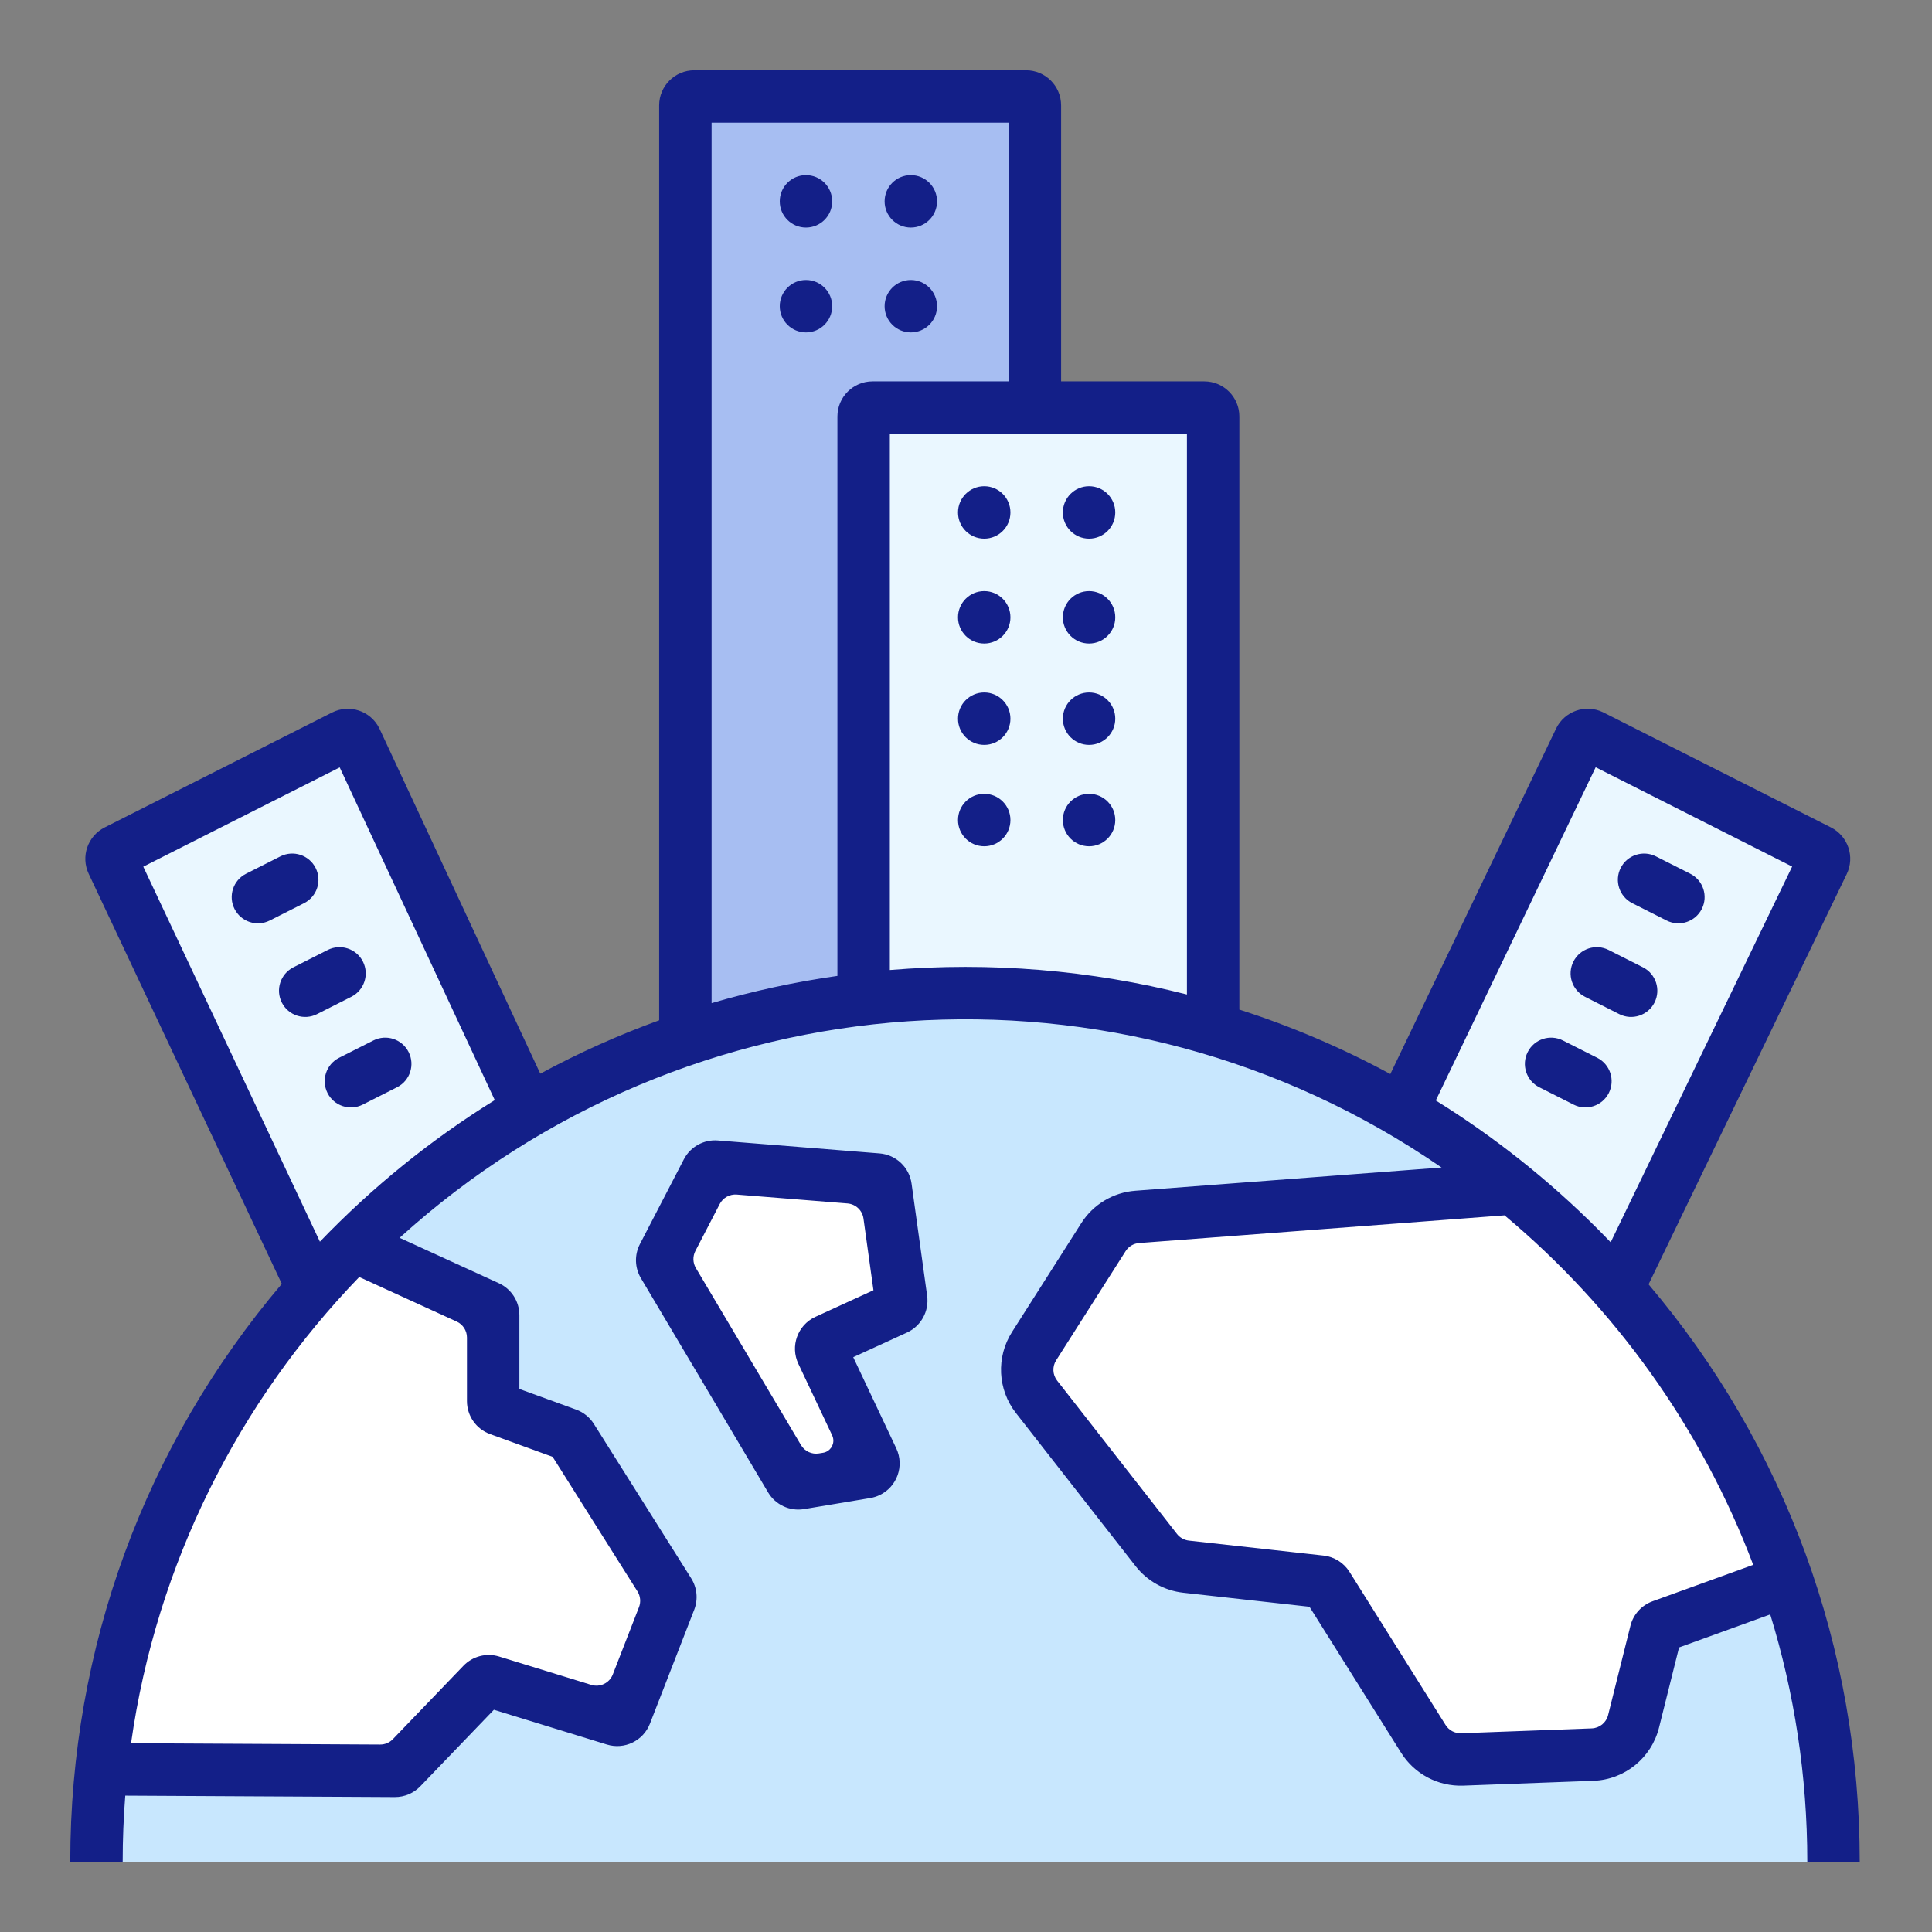
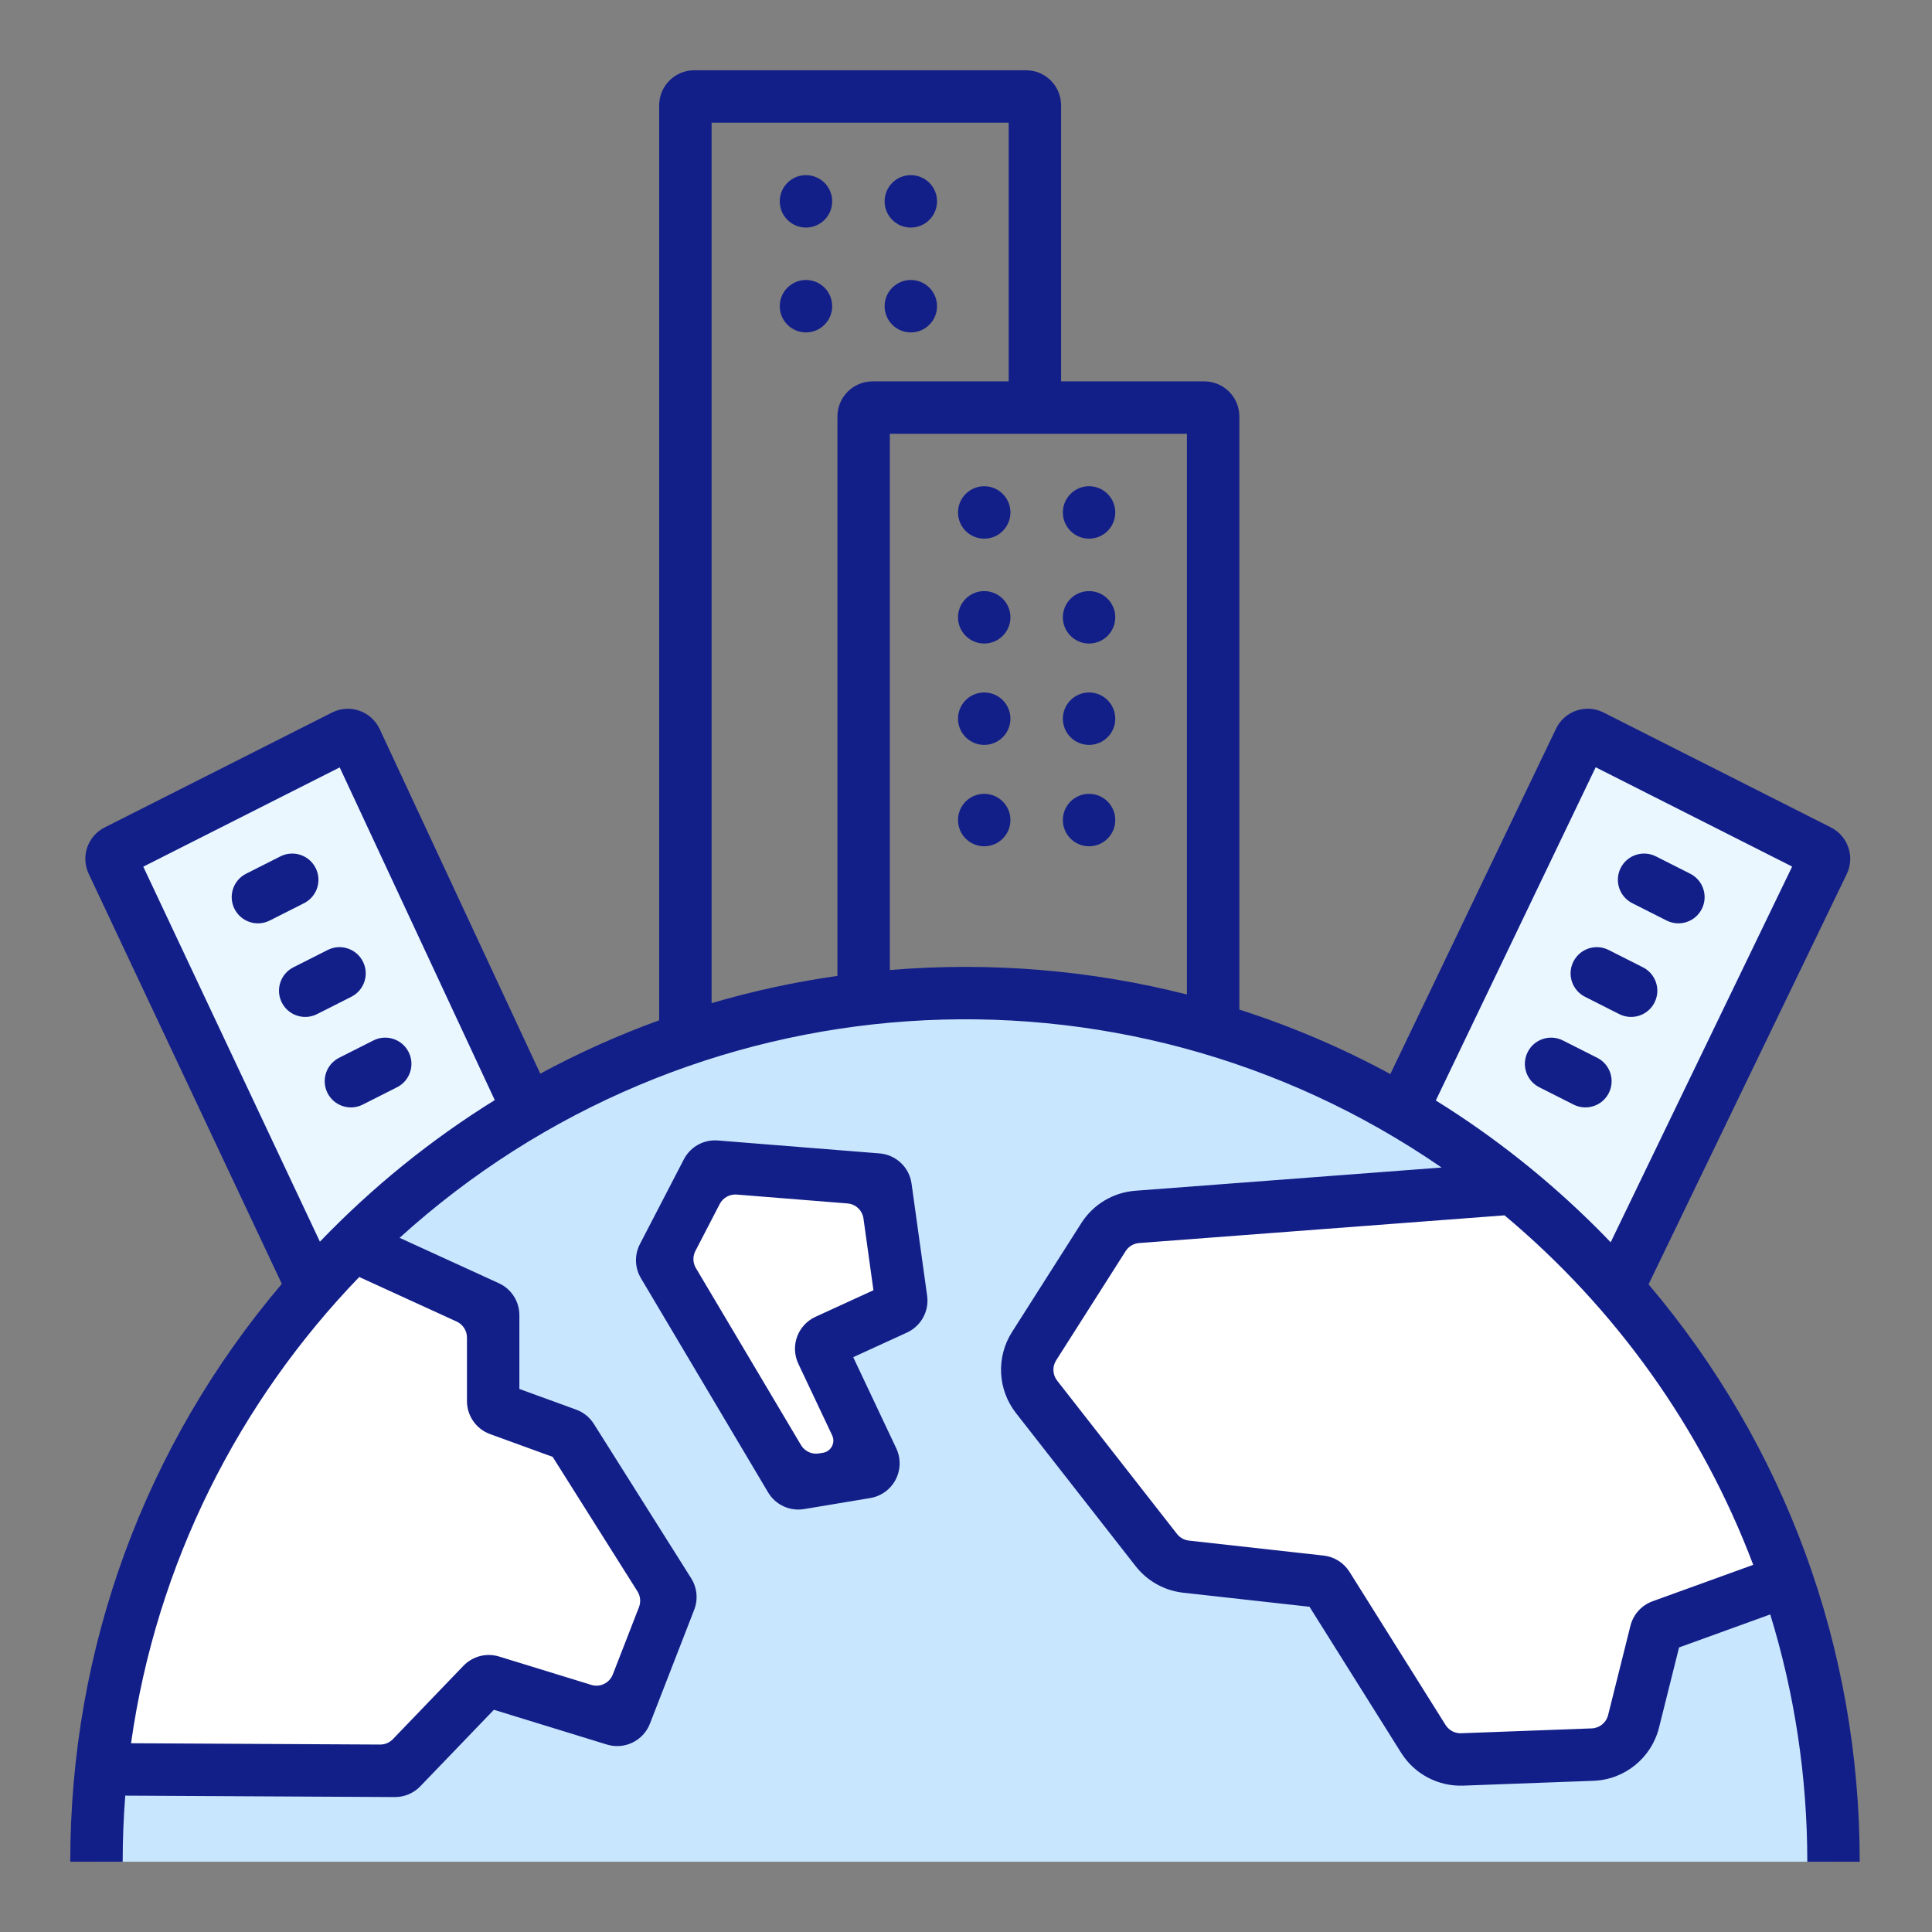
<svg xmlns="http://www.w3.org/2000/svg" width="88px" height="88px" viewBox="0 0 88 88" version="1.1">
  <rect x="0" y="0" width="88" height="88" fill="#808080" stroke="none" />
  <title>F064CEC5-8ED7-424C-8004-B286B9114D1F</title>
  <g id="Design" stroke="none" stroke-width="1" fill="none" fill-rule="evenodd">
    <g id="About-Us" transform="translate(-823, -4791)">
      <g id="Metrics-#2-Copy" transform="translate(0, 4610)">
        <g id="Group-7" transform="translate(735, 130)">
          <g id="icon-branches" transform="translate(88, 51)">
            <rect id="Rectangle" x="0" y="0" width="88" height="88" />
            <g id="branch" transform="translate(3.2, 3.2)" fill-rule="nonzero">
              <g id="Group" transform="translate(1.075, 1.194)">
-                 <polygon id="Path" fill="#A7BEF2" points="26.943 0 42.863 0 42.863 44.263 26.943 44.263" />
-                 <polygon id="Path" fill="#EAF7FF" points="35.062 14.171 50.982 14.171 50.982 44.263 35.062 44.263" />
                <polygon id="Path" fill="#EAF7FF" points="10.051 54.434 21.134 48.833 11.083 28.938 0 34.539" />
                <polygon id="Path" fill="#EAF7FF" points="69.327 54.434 58.245 48.833 68.296 28.938 79.379 34.539" />
                <path d="M39.679,40.84 C17.83,40.84 0.119,58.554 0.119,80.406 L79.239,80.406 C79.239,58.554 61.527,40.84 39.679,40.84 Z" id="Path" fill="#C8E7FE" />
                <g transform="translate(0.338, 48.721)" fill="#FFFFFF" id="Path">
                  <polygon points="25.49 4.299 27.719 0 35.679 0.637 36.475 6.369 32.654 8.12 35.361 13.852 31.54 14.489" />
                  <path d="M76.78,18.874 L70.861,21.017 L69.428,26.749 L60.832,27.067 L55.738,18.947 L48.574,18.151 L41.728,9.394 L46.186,2.388 L64.333,1.013 C70.001,5.638 74.363,11.805 76.78,18.874 Z" />
                  <path d="M25.968,19.584 L23.739,25.316 L17.531,23.405 L13.551,27.545 L13.551,27.564 L0,27.492 C0.979,18.191 5.18,9.851 11.467,3.608 L17.849,6.528 L17.849,10.986 L21.351,12.26 L25.968,19.584 Z" />
                </g>
              </g>
              <path d="M33.511,4.777 C34.17,4.777 34.705,5.311 34.705,5.971 L34.705,5.971 C34.705,6.63 34.17,7.165 33.511,7.165 C32.851,7.165 32.317,6.63 32.317,5.971 L32.317,5.971 C32.317,5.311 32.851,4.777 33.511,4.777 Z M38.287,7.165 C38.946,7.165 39.481,6.63 39.481,5.971 L39.481,5.971 C39.481,5.311 38.946,4.777 38.287,4.777 C37.627,4.777 37.093,5.311 37.093,5.971 L37.093,5.971 C37.093,6.63 37.627,7.165 38.287,7.165 Z M33.511,11.941 C34.17,11.941 34.705,11.407 34.705,10.747 L34.705,10.747 C34.705,10.088 34.17,9.553 33.511,9.553 C32.851,9.553 32.317,10.088 32.317,10.747 L32.317,10.747 C32.317,11.407 32.851,11.941 33.511,11.941 Z M38.287,11.941 C38.946,11.941 39.481,11.407 39.481,10.747 L39.481,10.747 C39.481,10.088 38.946,9.553 38.287,9.553 C37.627,9.553 37.093,10.088 37.093,10.747 L37.093,10.747 C37.093,11.407 37.627,11.941 38.287,11.941 Z M41.63,18.947 C40.97,18.947 40.436,19.482 40.436,20.141 L40.436,20.141 C40.436,20.801 40.97,21.335 41.63,21.335 C42.289,21.335 42.824,20.801 42.824,20.141 L42.824,20.141 C42.824,19.482 42.289,18.947 41.63,18.947 Z M46.406,18.947 C45.746,18.947 45.212,19.482 45.212,20.141 L45.212,20.141 C45.212,20.801 45.746,21.335 46.406,21.335 C47.065,21.335 47.599,20.801 47.599,20.141 L47.599,20.141 C47.599,19.482 47.065,18.947 46.406,18.947 Z M41.63,23.724 C40.97,23.724 40.436,24.258 40.436,24.918 L40.436,24.918 C40.436,25.577 40.97,26.112 41.63,26.112 C42.289,26.112 42.824,25.577 42.824,24.918 L42.824,24.918 C42.824,24.258 42.289,23.724 41.63,23.724 Z M46.406,23.724 C45.746,23.724 45.212,24.258 45.212,24.918 L45.212,24.918 C45.212,25.577 45.746,26.112 46.406,26.112 C47.065,26.112 47.599,25.577 47.599,24.918 L47.599,24.918 C47.599,24.258 47.065,23.724 46.406,23.724 Z M41.63,28.341 C40.97,28.341 40.436,28.876 40.436,29.535 L40.436,29.535 C40.436,30.195 40.97,30.729 41.63,30.729 C42.289,30.729 42.824,30.195 42.824,29.535 L42.824,29.535 C42.824,28.876 42.289,28.341 41.63,28.341 Z M46.406,28.341 C45.746,28.341 45.212,28.876 45.212,29.535 L45.212,29.535 C45.212,30.195 45.746,30.729 46.406,30.729 C47.065,30.729 47.599,30.195 47.599,29.535 L47.599,29.535 C47.599,28.876 47.065,28.341 46.406,28.341 Z M41.63,32.958 C40.97,32.958 40.436,33.493 40.436,34.152 L40.436,34.153 C40.436,34.812 40.97,35.347 41.63,35.347 C42.289,35.347 42.824,34.812 42.824,34.153 L42.824,34.152 C42.824,33.493 42.289,32.958 41.63,32.958 Z M46.406,32.958 C45.746,32.958 45.212,33.493 45.212,34.152 L45.212,34.153 C45.212,34.812 45.746,35.347 46.406,35.347 C47.065,35.347 47.599,34.812 47.599,34.153 L47.599,34.152 C47.599,33.493 47.065,32.958 46.406,32.958 Z M9.572,35.807 L8.009,36.597 C7.421,36.894 7.185,37.613 7.482,38.201 C7.78,38.79 8.498,39.026 9.086,38.729 C9.086,38.729 9.087,38.729 9.087,38.729 L10.649,37.939 C11.238,37.641 11.474,36.923 11.176,36.334 C10.879,35.746 10.161,35.51 9.572,35.807 C9.572,35.807 9.572,35.807 9.572,35.807 Z M11.24,42.992 L12.803,42.202 C13.392,41.904 13.628,41.186 13.33,40.597 C13.033,40.009 12.315,39.773 11.726,40.07 C11.726,40.07 11.726,40.07 11.726,40.07 L10.163,40.86 C9.575,41.158 9.339,41.876 9.636,42.464 C9.933,43.053 10.652,43.289 11.24,42.992 C11.24,42.992 11.24,42.992 11.24,42.992 Z M13.322,47.113 L14.885,46.323 C15.474,46.026 15.71,45.307 15.412,44.719 C15.115,44.13 14.397,43.894 13.808,44.191 C13.808,44.191 13.808,44.191 13.808,44.191 L12.245,44.981 C11.657,45.279 11.421,45.997 11.718,46.586 C12.015,47.174 12.734,47.41 13.322,47.113 C13.322,47.113 13.322,47.113 13.322,47.113 Z M71.89,55.3 C78.114,62.647 81.508,71.862 81.508,81.6 L79.12,81.6 C79.12,77.681 78.528,73.899 77.432,70.335 L73.279,71.839 L72.366,75.491 C72.021,76.873 70.803,77.861 69.38,77.913 L63.448,78.133 C62.305,78.175 61.226,77.605 60.619,76.636 L56.446,69.986 L56.446,69.986 L50.695,69.346 C49.839,69.251 49.057,68.815 48.527,68.137 L43.074,61.161 C42.24,60.093 42.168,58.616 42.895,57.473 L46.053,52.51 C46.594,51.659 47.505,51.113 48.511,51.037 L62.462,49.979 L62.462,49.979 C47.777,39.863 28.138,41.263 15.002,53.181 L19.522,55.249 C20.092,55.509 20.457,56.078 20.457,56.704 L20.457,60.065 L20.457,60.065 L23.042,61.006 C23.376,61.127 23.66,61.356 23.849,61.656 L28.283,68.69 C28.553,69.119 28.604,69.65 28.42,70.123 L26.403,75.312 C26.099,76.094 25.243,76.508 24.441,76.261 L19.296,74.678 L19.296,74.678 L15.946,78.162 C15.642,78.478 15.222,78.656 14.784,78.654 L2.506,78.589 L2.506,78.589 C2.428,79.582 2.388,80.587 2.388,81.6 L0,81.6 C0,71.852 3.401,62.628 9.636,55.278 L0.839,36.599 C0.47,35.816 0.792,34.881 1.565,34.49 L11.922,29.256 C12.71,28.857 13.673,29.173 14.071,29.962 C14.079,29.977 14.086,29.992 14.094,30.008 L21.409,45.704 L21.409,45.704 C23.154,44.761 24.963,43.949 26.824,43.273 L26.824,1.6 C26.824,0.716 27.541,1.27254792e-15 28.424,0 L43.532,0 C44.416,5.97197047e-17 45.132,0.716 45.132,1.6 L45.132,14.171 L45.132,14.171 L51.651,14.171 C52.535,14.171 53.251,14.887 53.251,15.771 L53.251,42.785 L53.251,42.785 C55.629,43.548 57.93,44.53 60.128,45.721 L67.676,29.989 C68.058,29.193 69.014,28.857 69.81,29.239 C69.82,29.244 69.83,29.249 69.84,29.254 L80.197,34.488 C80.976,34.882 81.296,35.827 80.917,36.612 L71.89,55.3 L71.89,55.3 Z M13.163,54.966 C7.678,60.648 3.927,68.013 2.769,76.202 L14.115,76.262 C14.335,76.263 14.545,76.174 14.696,76.016 L17.91,72.673 C18.329,72.238 18.957,72.075 19.534,72.253 L23.731,73.544 C24.132,73.668 24.56,73.461 24.712,73.07 L25.905,70.003 C25.997,69.767 25.971,69.501 25.836,69.286 L21.973,63.158 L21.973,63.158 L19.122,62.121 C18.49,61.891 18.069,61.29 18.069,60.617 L18.069,57.724 C18.069,57.411 17.886,57.127 17.602,56.996 L13.163,54.966 L13.163,54.966 Z M19.336,46.908 L12.273,31.754 L3.326,36.276 L11.371,53.357 C13.783,50.85 16.438,48.705 19.336,46.908 Z M36.543,14.171 L42.744,14.171 L42.744,14.171 L42.744,2.388 L29.212,2.388 L29.212,42.492 C31.082,41.943 32.996,41.527 34.943,41.251 L34.943,15.771 C34.943,14.887 35.66,14.171 36.543,14.171 Z M50.863,16.559 L37.331,16.559 L37.331,40.983 C41.931,40.603 46.486,40.986 50.863,42.098 L50.863,16.559 Z M70.164,53.385 L78.43,36.271 L69.481,31.748 L62.199,46.925 C64.842,48.567 67.316,50.523 69.572,52.778 C69.772,52.978 69.968,53.181 70.164,53.385 Z M65.329,52.157 L48.685,53.419 C48.434,53.438 48.206,53.574 48.071,53.787 L44.906,58.762 C44.724,59.048 44.742,59.417 44.95,59.684 L50.411,66.67 C50.544,66.839 50.739,66.948 50.953,66.972 L57.088,67.654 C57.573,67.708 58.007,67.98 58.267,68.394 L62.645,75.372 C62.797,75.615 63.066,75.757 63.352,75.747 L69.301,75.526 C69.656,75.513 69.961,75.266 70.047,74.921 L71.064,70.852 C71.193,70.336 71.571,69.917 72.072,69.736 L76.657,68.076 L76.657,68.076 C74.299,61.834 70.36,56.365 65.329,52.157 Z M73.788,36.597 L72.225,35.807 C71.636,35.51 70.918,35.746 70.62,36.334 C70.62,36.334 70.62,36.334 70.62,36.334 C70.323,36.923 70.559,37.641 71.148,37.939 L72.71,38.728 C73.299,39.026 74.017,38.79 74.315,38.201 C74.315,38.201 74.315,38.201 74.315,38.201 C74.612,37.613 74.376,36.894 73.788,36.597 Z M71.634,40.86 L70.071,40.07 C69.482,39.773 68.764,40.009 68.467,40.597 C68.467,40.597 68.467,40.597 68.467,40.597 C68.169,41.186 68.405,41.904 68.994,42.202 L70.556,42.992 C71.145,43.289 71.863,43.053 72.161,42.465 C72.161,42.465 72.161,42.465 72.161,42.464 C72.458,41.876 72.222,41.158 71.634,40.86 Z M66.385,44.719 C66.087,45.307 66.323,46.026 66.912,46.323 L68.475,47.113 C69.063,47.41 69.781,47.174 70.079,46.586 C70.079,46.586 70.079,46.586 70.079,46.586 C70.376,45.997 70.14,45.279 69.552,44.981 L67.989,44.192 C67.4,43.894 66.682,44.13 66.385,44.719 C66.385,44.719 66.385,44.719 66.385,44.719 Z M38.112,57.496 L35.663,58.618 L35.663,58.618 L37.625,62.772 C38.002,63.571 37.66,64.525 36.861,64.902 C36.728,64.965 36.586,65.009 36.441,65.034 L33.424,65.537 C32.773,65.645 32.122,65.343 31.785,64.775 L25.992,55.018 C25.71,54.543 25.693,53.955 25.948,53.465 L27.949,49.605 C28.245,49.034 28.855,48.695 29.497,48.747 L36.863,49.336 C37.611,49.396 38.217,49.968 38.32,50.711 L39.03,55.821 C39.127,56.521 38.754,57.201 38.112,57.496 Z M36.584,55.569 L36.13,52.302 C36.079,51.931 35.776,51.645 35.402,51.615 L30.358,51.211 C30.037,51.186 29.732,51.355 29.583,51.64 L28.474,53.78 C28.347,54.026 28.355,54.319 28.496,54.557 L33.284,62.621 C33.452,62.905 33.778,63.056 34.103,63.002 L34.292,62.971 C34.596,62.92 34.802,62.632 34.751,62.328 C34.742,62.277 34.727,62.228 34.705,62.181 L33.163,58.917 C32.786,58.117 33.128,57.164 33.927,56.787 C33.933,56.784 33.938,56.781 33.944,56.779 L36.584,55.569 L36.584,55.569 Z" id="Shape" fill="#131F88" />
            </g>
          </g>
        </g>
      </g>
    </g>
  </g>
</svg>